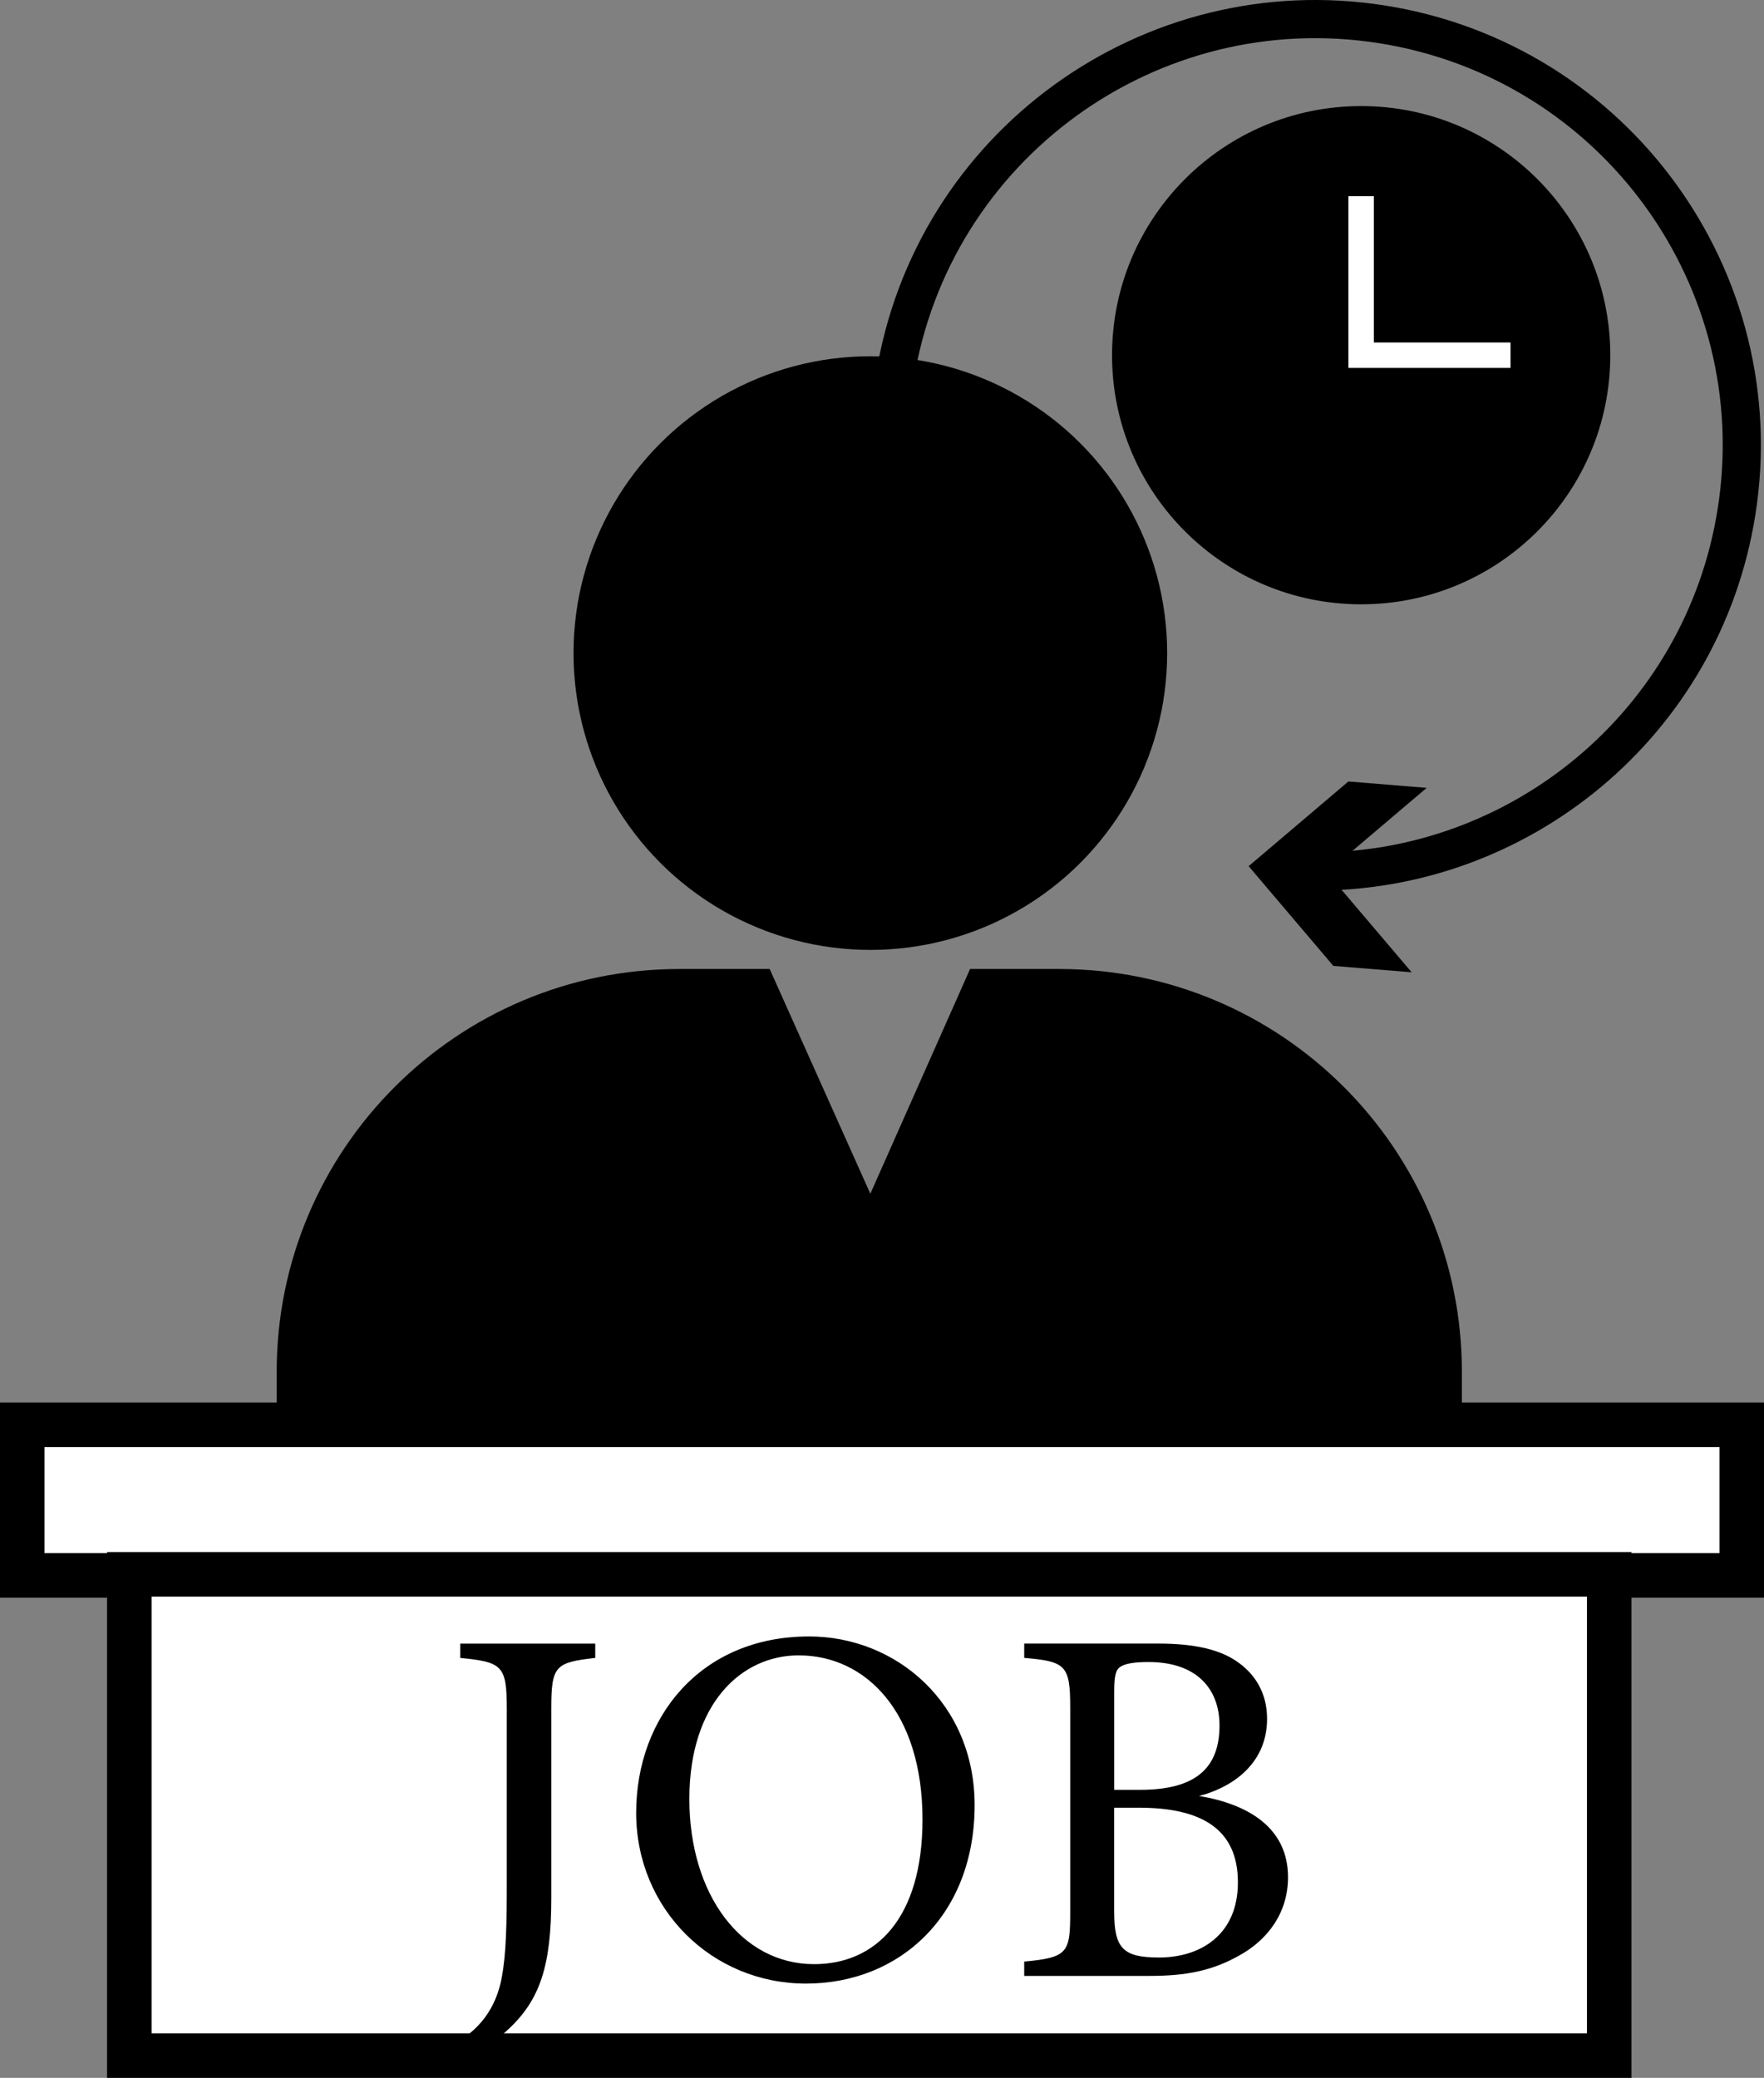
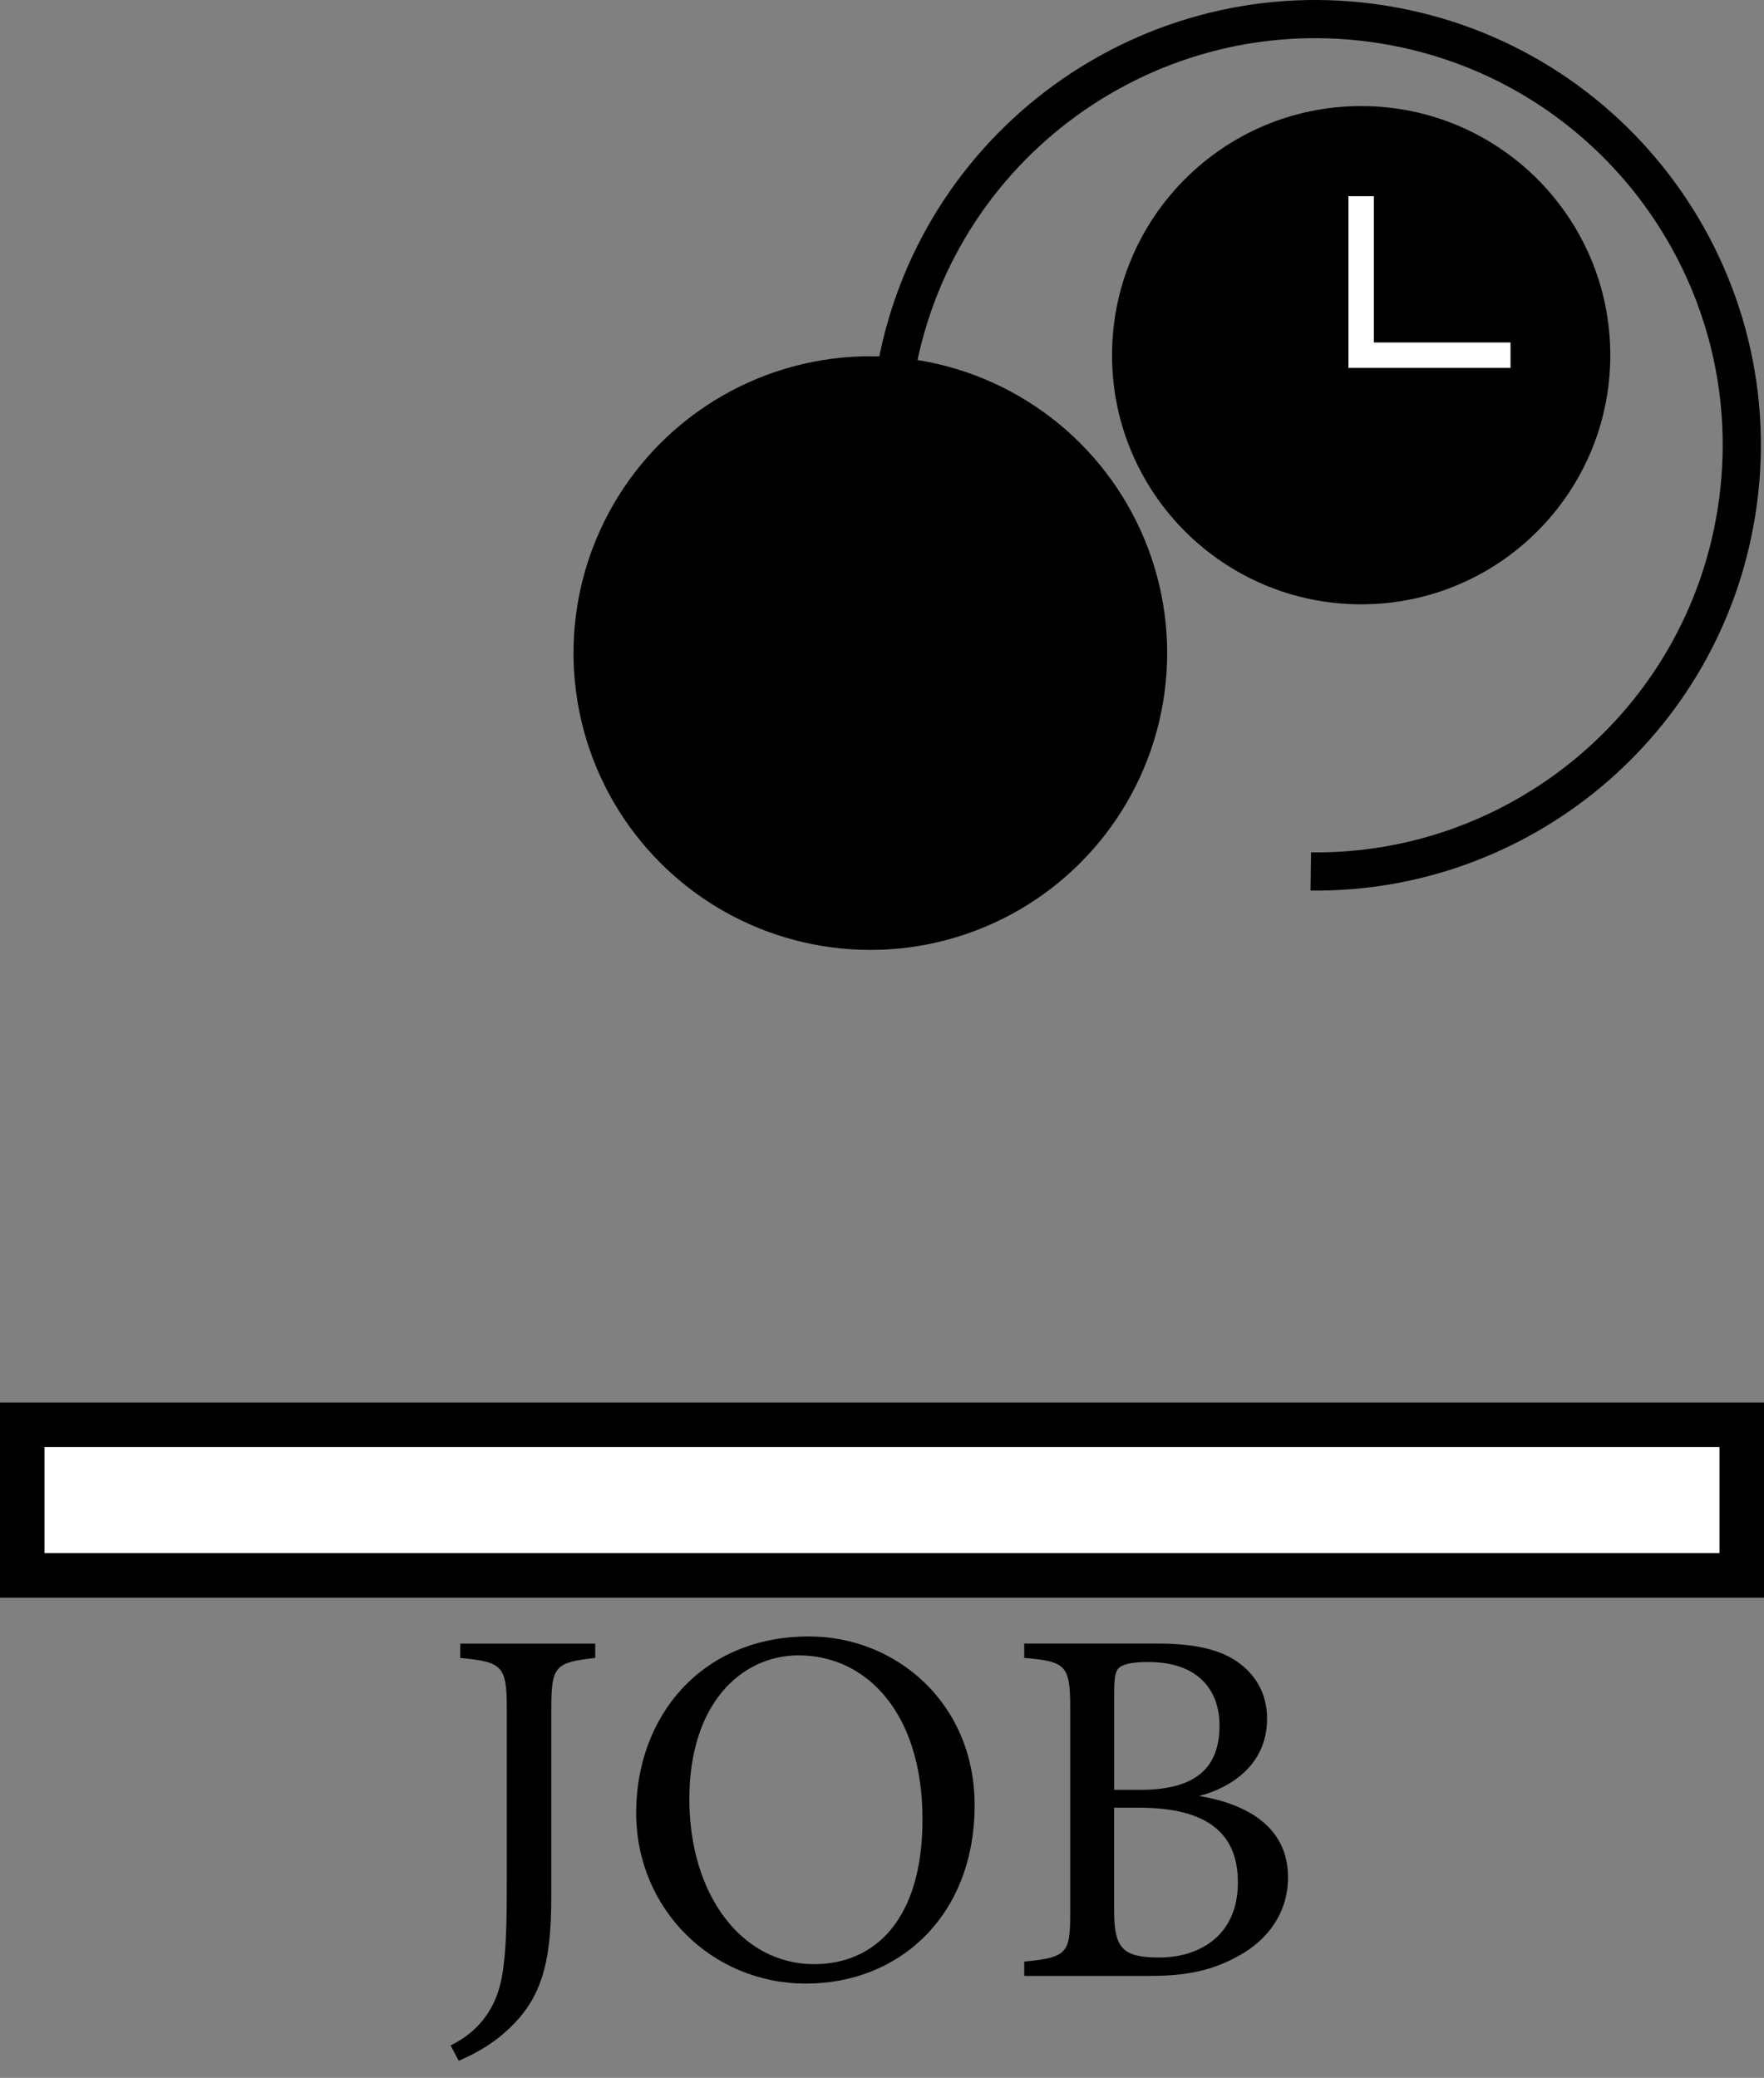
<svg xmlns="http://www.w3.org/2000/svg" id="_Слой_1" data-name="Слой 1" viewBox="0 0 832 980.03">
  <rect x="0" y="0" width="832" height="980.03" fill="#808080" stroke="none" />
  <defs>
    <style>
      .cls-1 {
        stroke-width: 18px;
      }

      .cls-1, .cls-2 {
        fill: none;
      }

      .cls-1, .cls-2, .cls-3 {
        stroke-miterlimit: 10;
      }

      .cls-1, .cls-3 {
        stroke: #000;
      }

      .cls-2 {
        stroke: #fff;
        stroke-width: 12px;
      }

      .cls-3 {
        fill: #fff;
        stroke-width: 21px;
      }
    </style>
  </defs>
  <circle cx="410.5" cy="308.03" r="140" />
-   <path d="M689.5,837.03H130.5v-190.01c0-104.93,85.06-189.99,189.99-189.99h42.53l47.48,106,47.04-106h41.97c104.93,0,189.99,85.06,189.99,189.99v190.01Z" />
  <rect class="cls-3" x="10.5" y="672.03" width="811" height="71" />
-   <rect class="cls-3" x="61" y="742.53" width="698" height="227" />
  <g>
    <path class="cls-1" d="M421.99,178.46C439.43,68.83,542.44-5.91,652.07,11.52c109.63,17.44,184.37,120.44,166.94,230.07-15.87,99.79-102.64,170.67-200.76,169.44" />
-     <polygon points="672.9 371.6 625.84 411.54 665.81 458.58 628.88 455.57 588.93 408.53 635.97 368.59 672.9 371.6" />
  </g>
  <circle cx="642" cy="167.53" r="117.5" />
  <polyline class="cls-2" points="642 92.54 642 167.53 712.44 167.53" />
  <g>
    <path d="M280.76,781.96c-18.81,2.17-20.74,3.62-20.74,23.87v89.22c0,31.83-5.06,48.47-21.22,62.94-7.96,7.23-15.91,11.09-22.43,13.99l-3.86-7.23c13.75-6.75,21.46-17.84,24.11-31.83,2.17-11.58,2.41-25.56,2.41-45.82v-81.26c0-20.26-2.17-21.94-21.94-23.87v-6.75h63.66v6.75Z" />
    <path d="M381.56,771.83c41.23,0,78.13,31.59,78.13,79.58,0,51.84-35.21,84.16-79.58,84.16s-80.06-35.21-80.06-80.54,30.63-83.19,81.5-83.19Zm-4.82,8.92c-27.01,0-51.6,22.67-51.6,67.76s24.6,77.89,58.84,77.89c29.18,0,51.12-21.7,51.12-68.24,0-50.64-26.77-77.4-58.36-77.4Z" />
    <path d="M565.54,847.07c23.15,3.86,41.96,14.95,41.96,38.34,0,16.4-9.16,29.42-23.39,37.13-12.54,6.99-24.84,9.4-41.72,9.4h-59.32v-6.75c20.5-1.93,21.7-4.1,21.7-23.15v-96.7c0-20.01-2.17-21.7-21.7-23.39v-6.75h63.18c18.09,0,29.42,3.13,37.14,8.44,8.44,5.79,14.23,14.71,14.23,27.01,0,22.67-18.57,33.04-32.07,36.41Zm-27.73-2.89c26.53,0,37.38-10.61,37.38-30.38,0-16.88-10.37-29.9-33.52-29.9-6.75,0-11.09,.72-13.5,2.41-1.93,1.45-2.65,4.1-2.65,11.82v46.06h12.3Zm-12.3,57.39c0,17.36,4.1,21.7,21.22,21.7,18.81,0,37.13-10.13,37.13-35.45s-17.36-35.21-46.78-35.21h-11.58v48.95Z" />
  </g>
</svg>